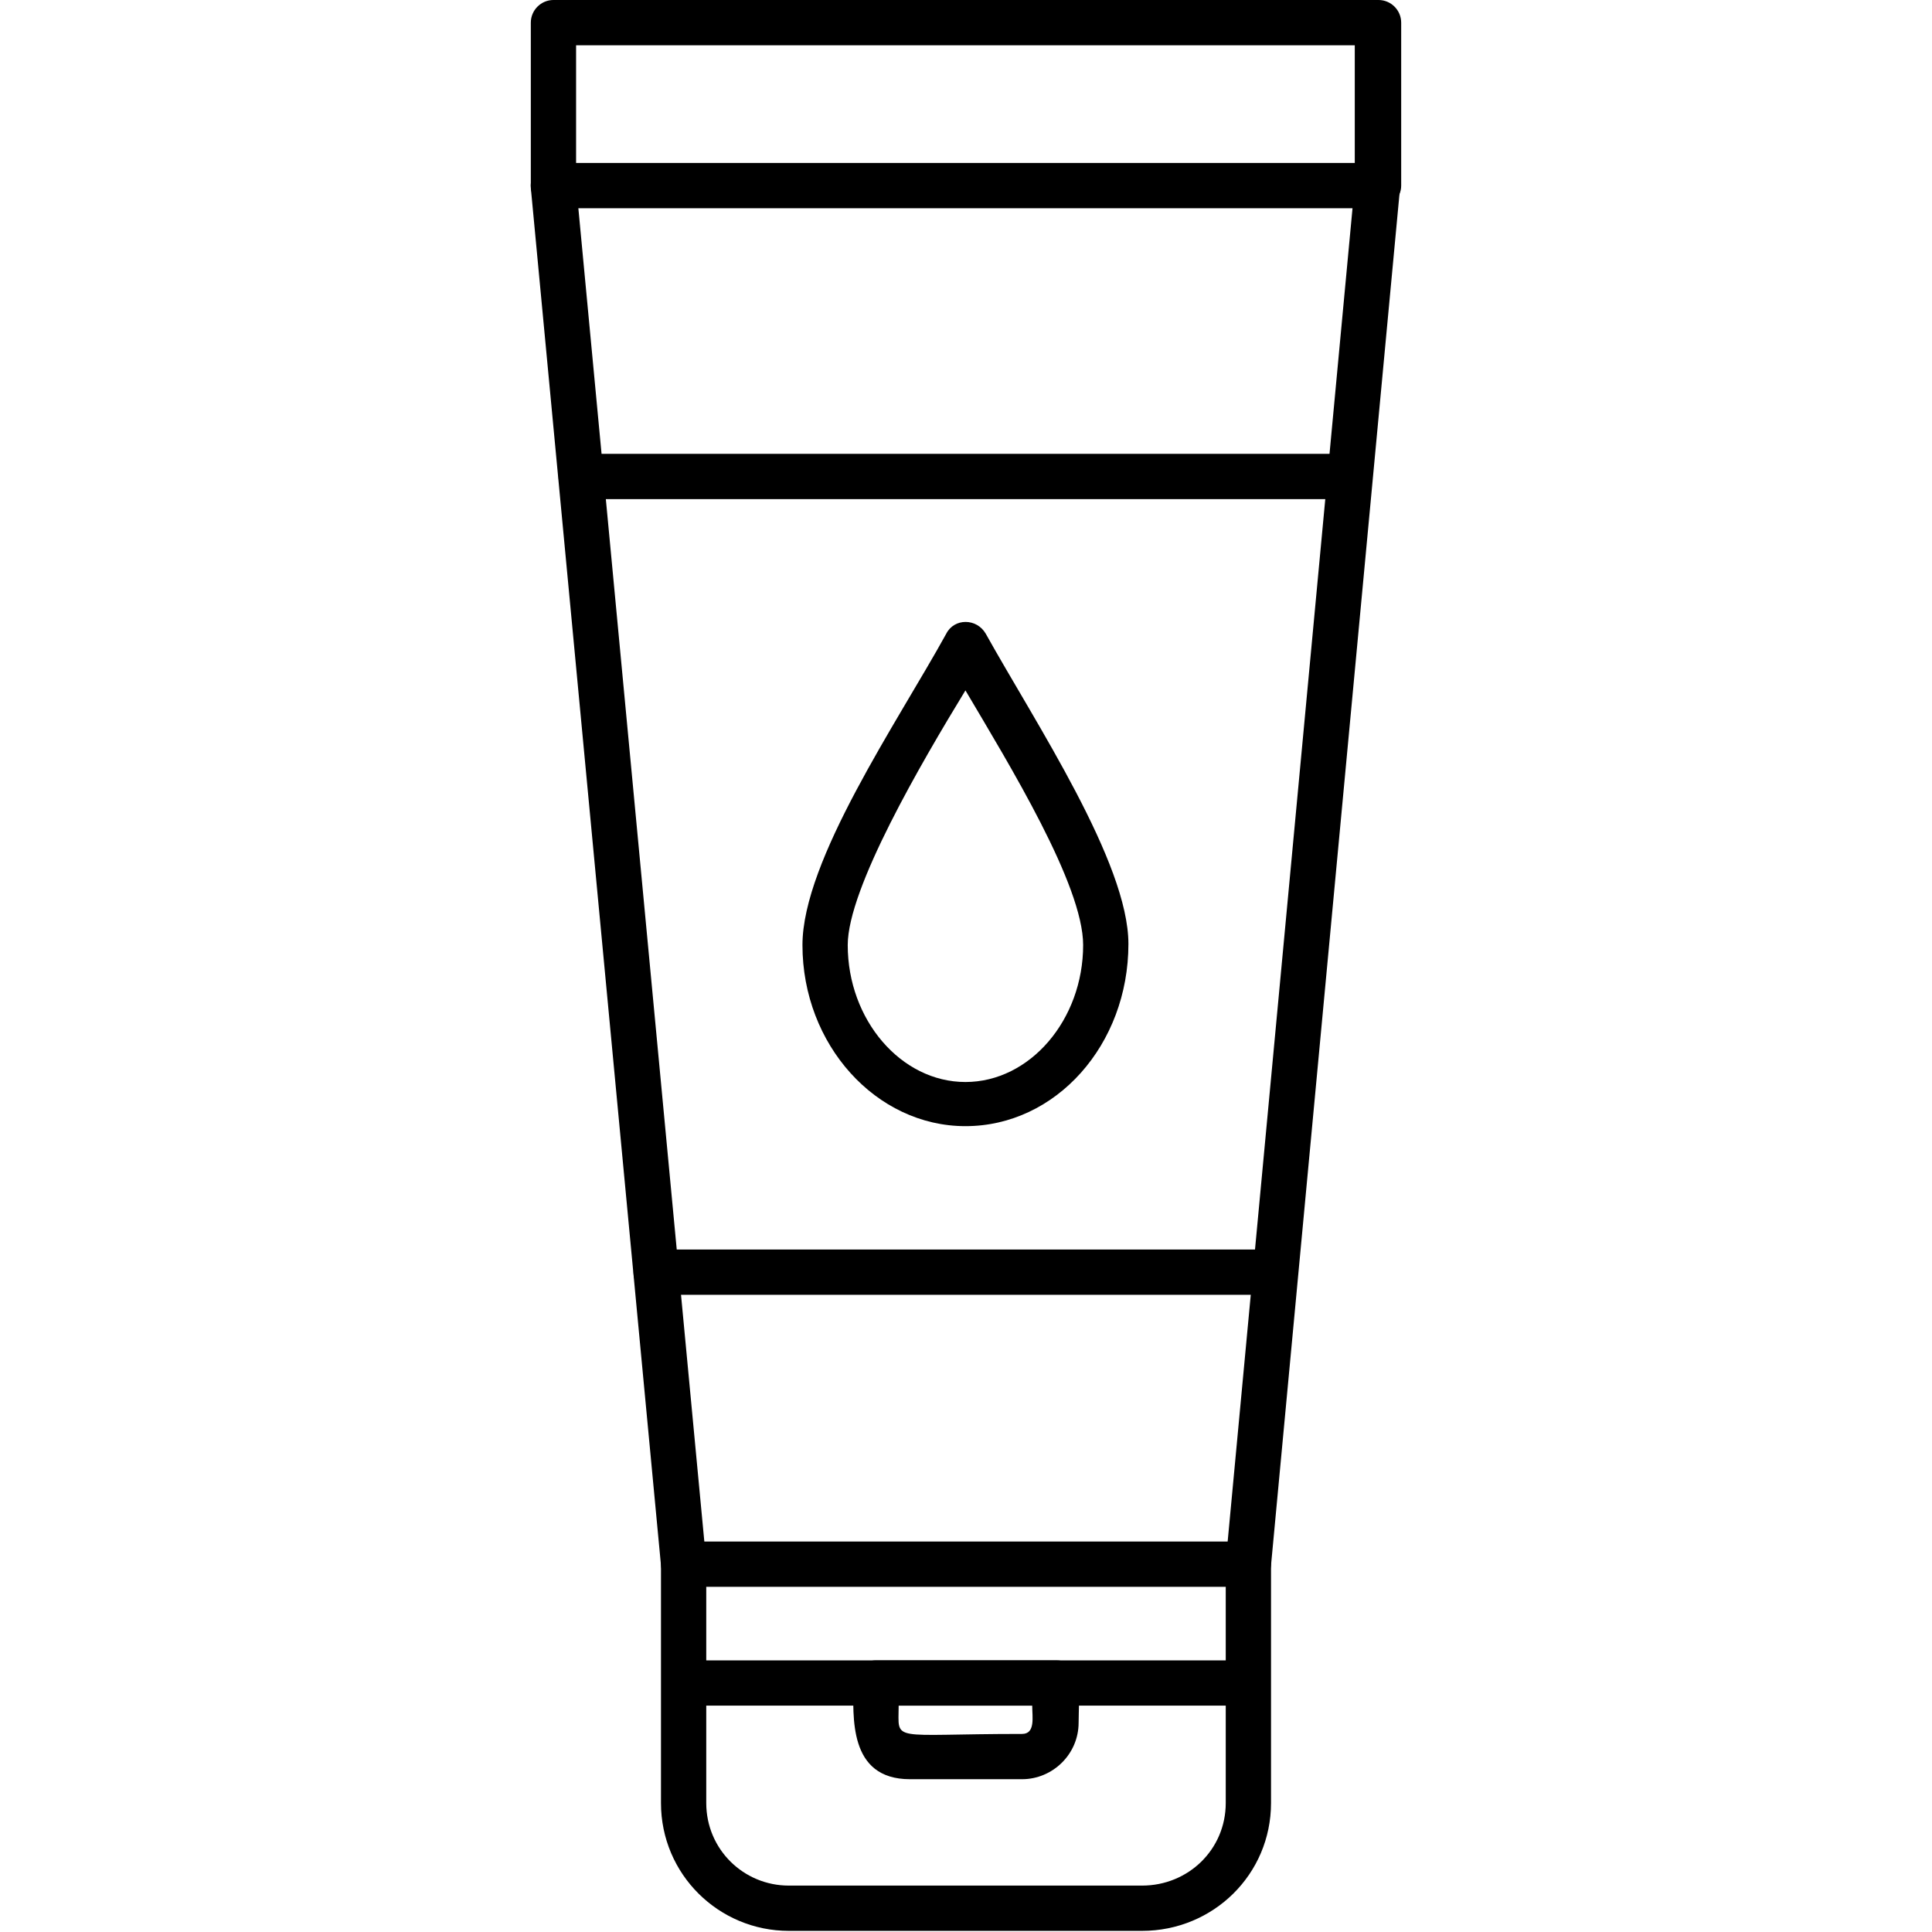
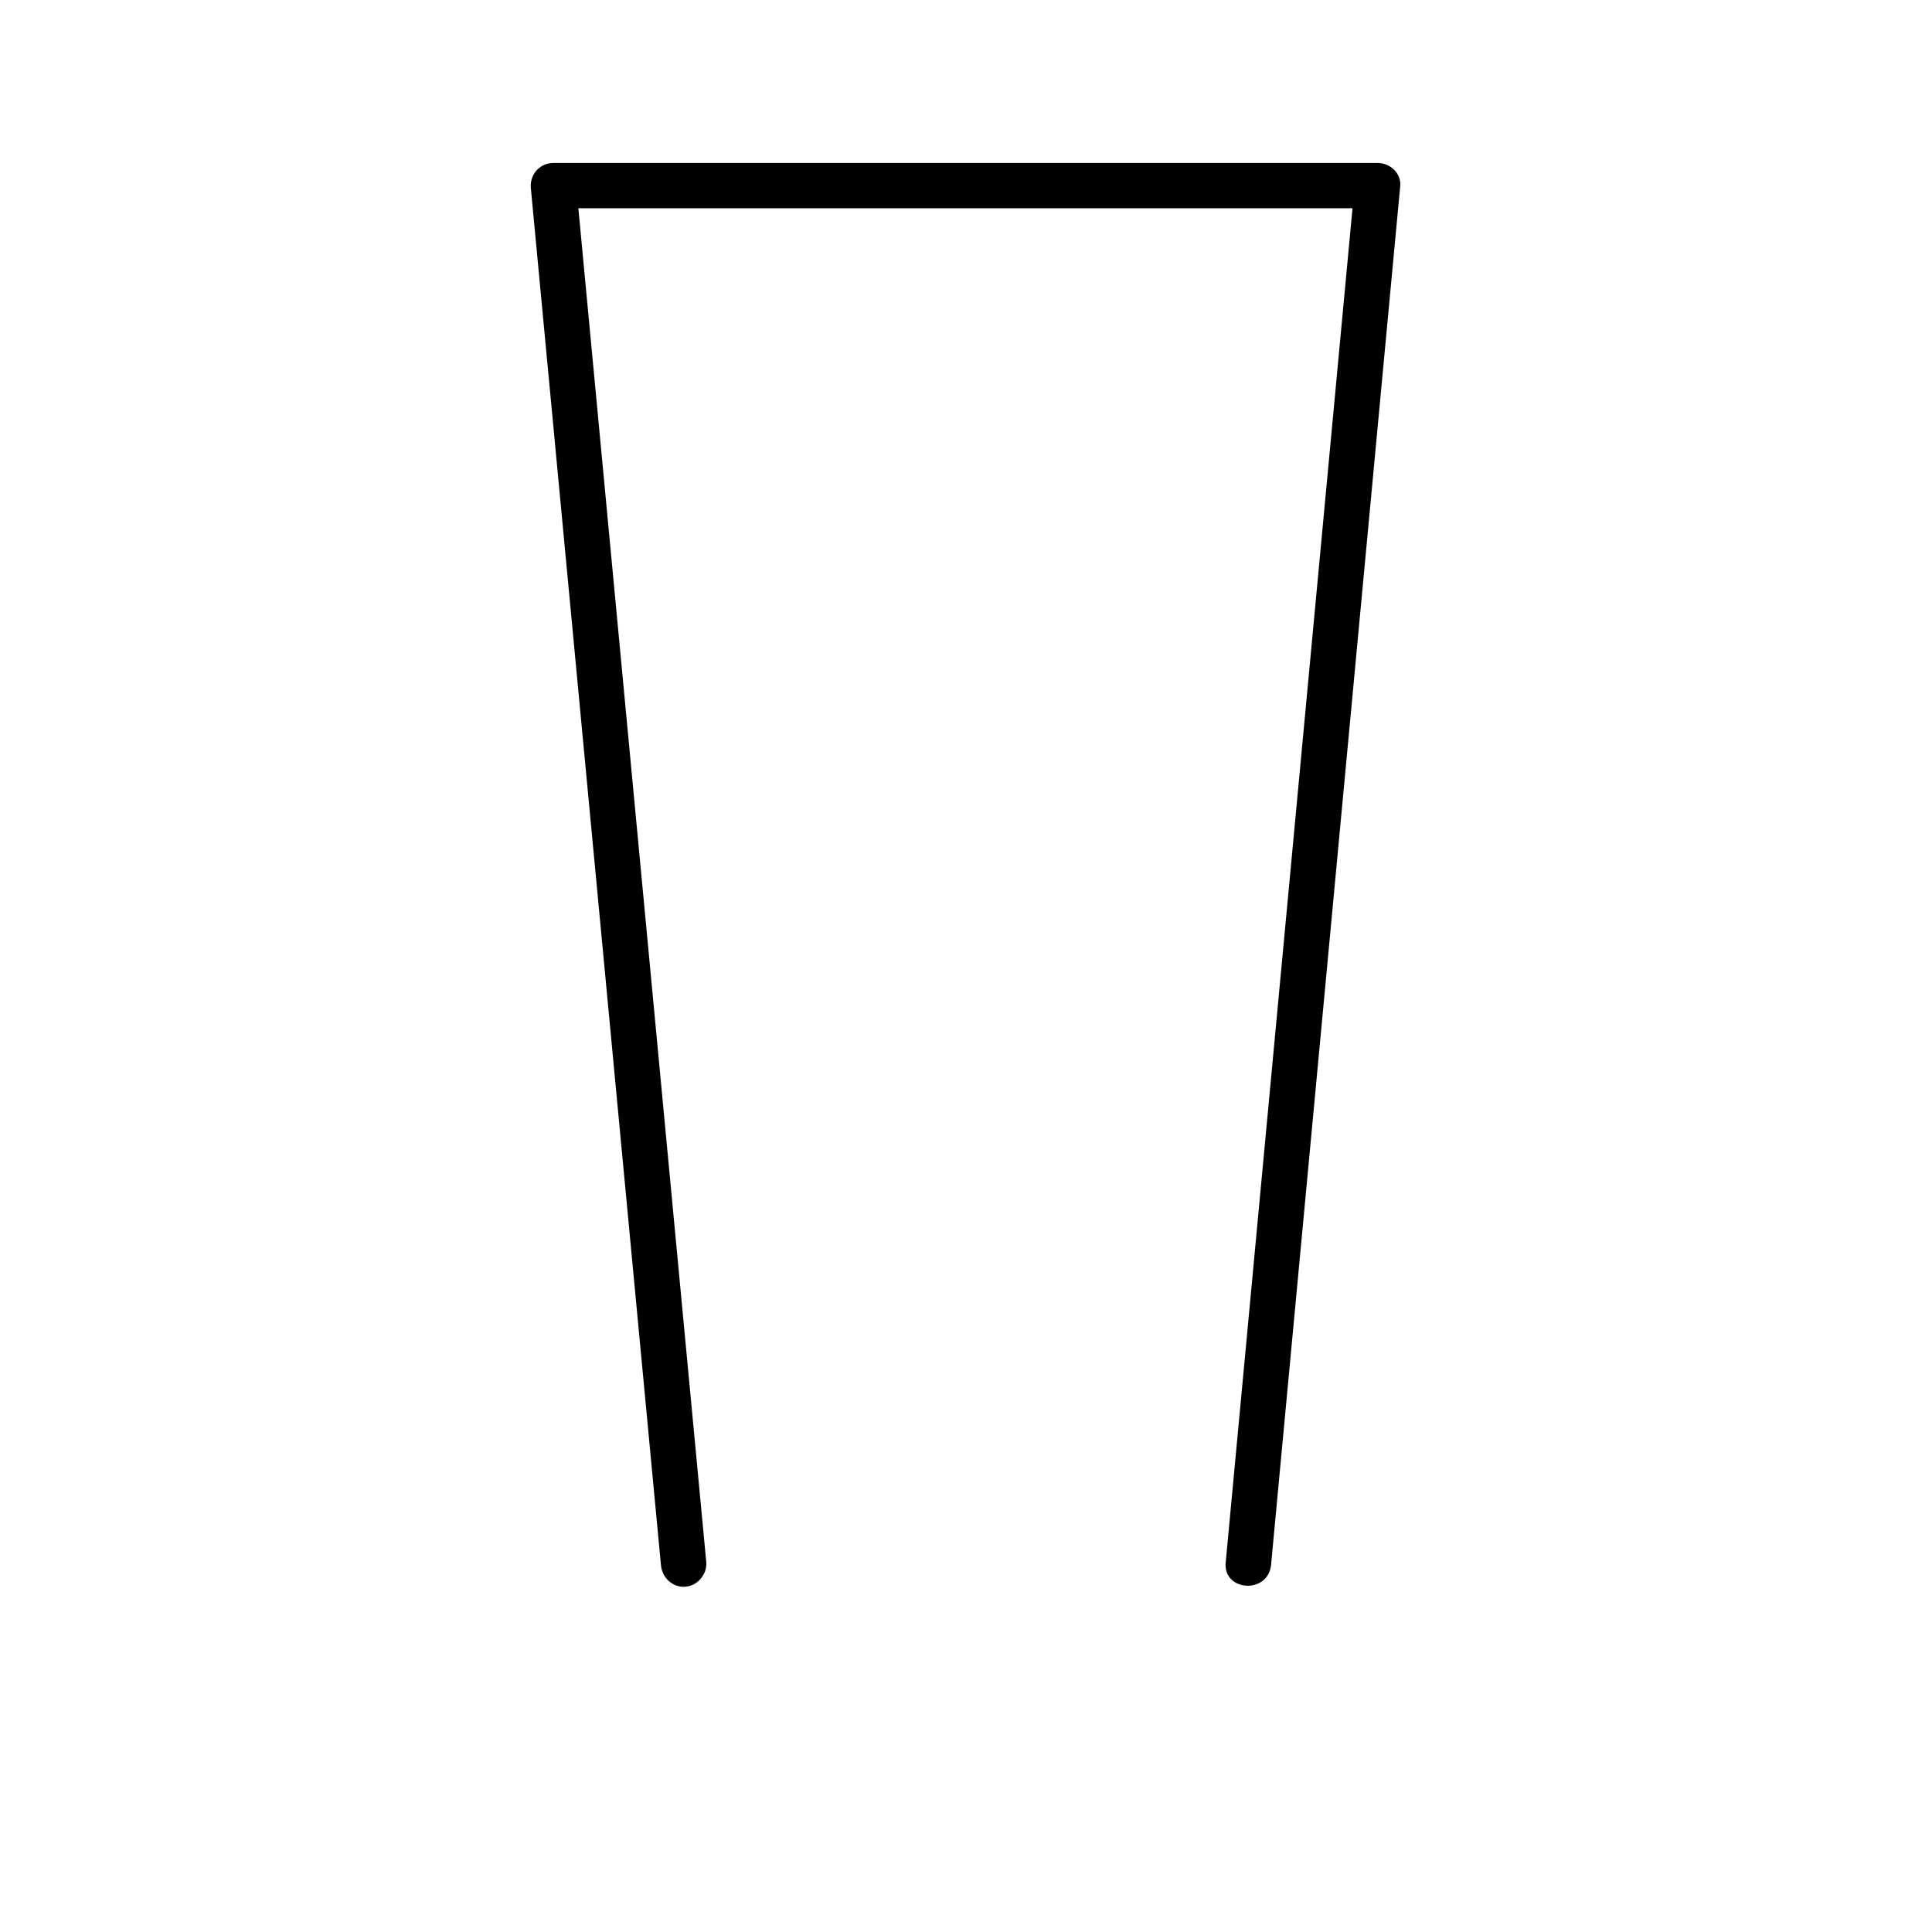
<svg xmlns="http://www.w3.org/2000/svg" id="moisturizing" viewBox="0 0 1707 1707" text-rendering="geometricPrecision" shape-rendering="geometricPrecision" image-rendering="optimizeQuality" clip-rule="evenodd" fill-rule="evenodd" height="163.839" width="163.839">
-   <path d="M1217 184c-11,0 -20,-9 -20,-20l0 -124 -688 0 0 124c0,26 -40,26 -40,0l0 -144c0,-11 9,-20 20,-20l729 0c11,0 20,9 20,20l0 144c0,11 -9,20 -21,20z" />
  <path d="M604 1402c-10,0 -19,-8 -20,-19l-115 -1217c-1,-12 8,-22 20,-22l728 0c12,0 22,10 20,22l-114 1217c-3,26 -43,23 -40,-3l112 -1196 -684 0 113 1196c1,11 -8,22 -20,22z" />
-   <path d="M1009 1706l-312 0c-62,0 -113,-50 -113,-113l0 -211c0,-11 9,-20 20,-20l499 0c11,0 20,9 20,20l0 211c0,63 -51,113 -114,113zm-385 -304l0 191c0,41 33,73 73,73l312 0c41,0 74,-32 74,-73l0 -191 -459 0z" />
-   <path d="M1103 1507l-499 0c-26,0 -26,-40 0,-40l499 0c26,0 26,40 0,40z" />
-   <path d="M903 1572l-99 0c-55 0-50-56-50-85 0-11 9-20 20-20l159 0c25 0 20 32 20 55 0 28-23 50-50 50zm-109-65c0 33-9 25 109 25 12 0 9-15 9-25l-118 0zM1127 1144l-547 0c-27 0-27-40 0-40l547 0c26 0 26 40 0 40zm66-703l-680 0c-26 0-26-40 0-40l680 0c26 0 26 40 0 40zM853 995c-79 0-144-72-144-160 0-75 84-197 127-275 7-14 27-14 35 0 44 79 126 202 126 274 0 89-64 161-144 161zm0-385c-39 64-104 175-104 225 0 66 47 121 104 121 57 0 104-55 104-121 0-53-65-159-104-225z" />
</svg>